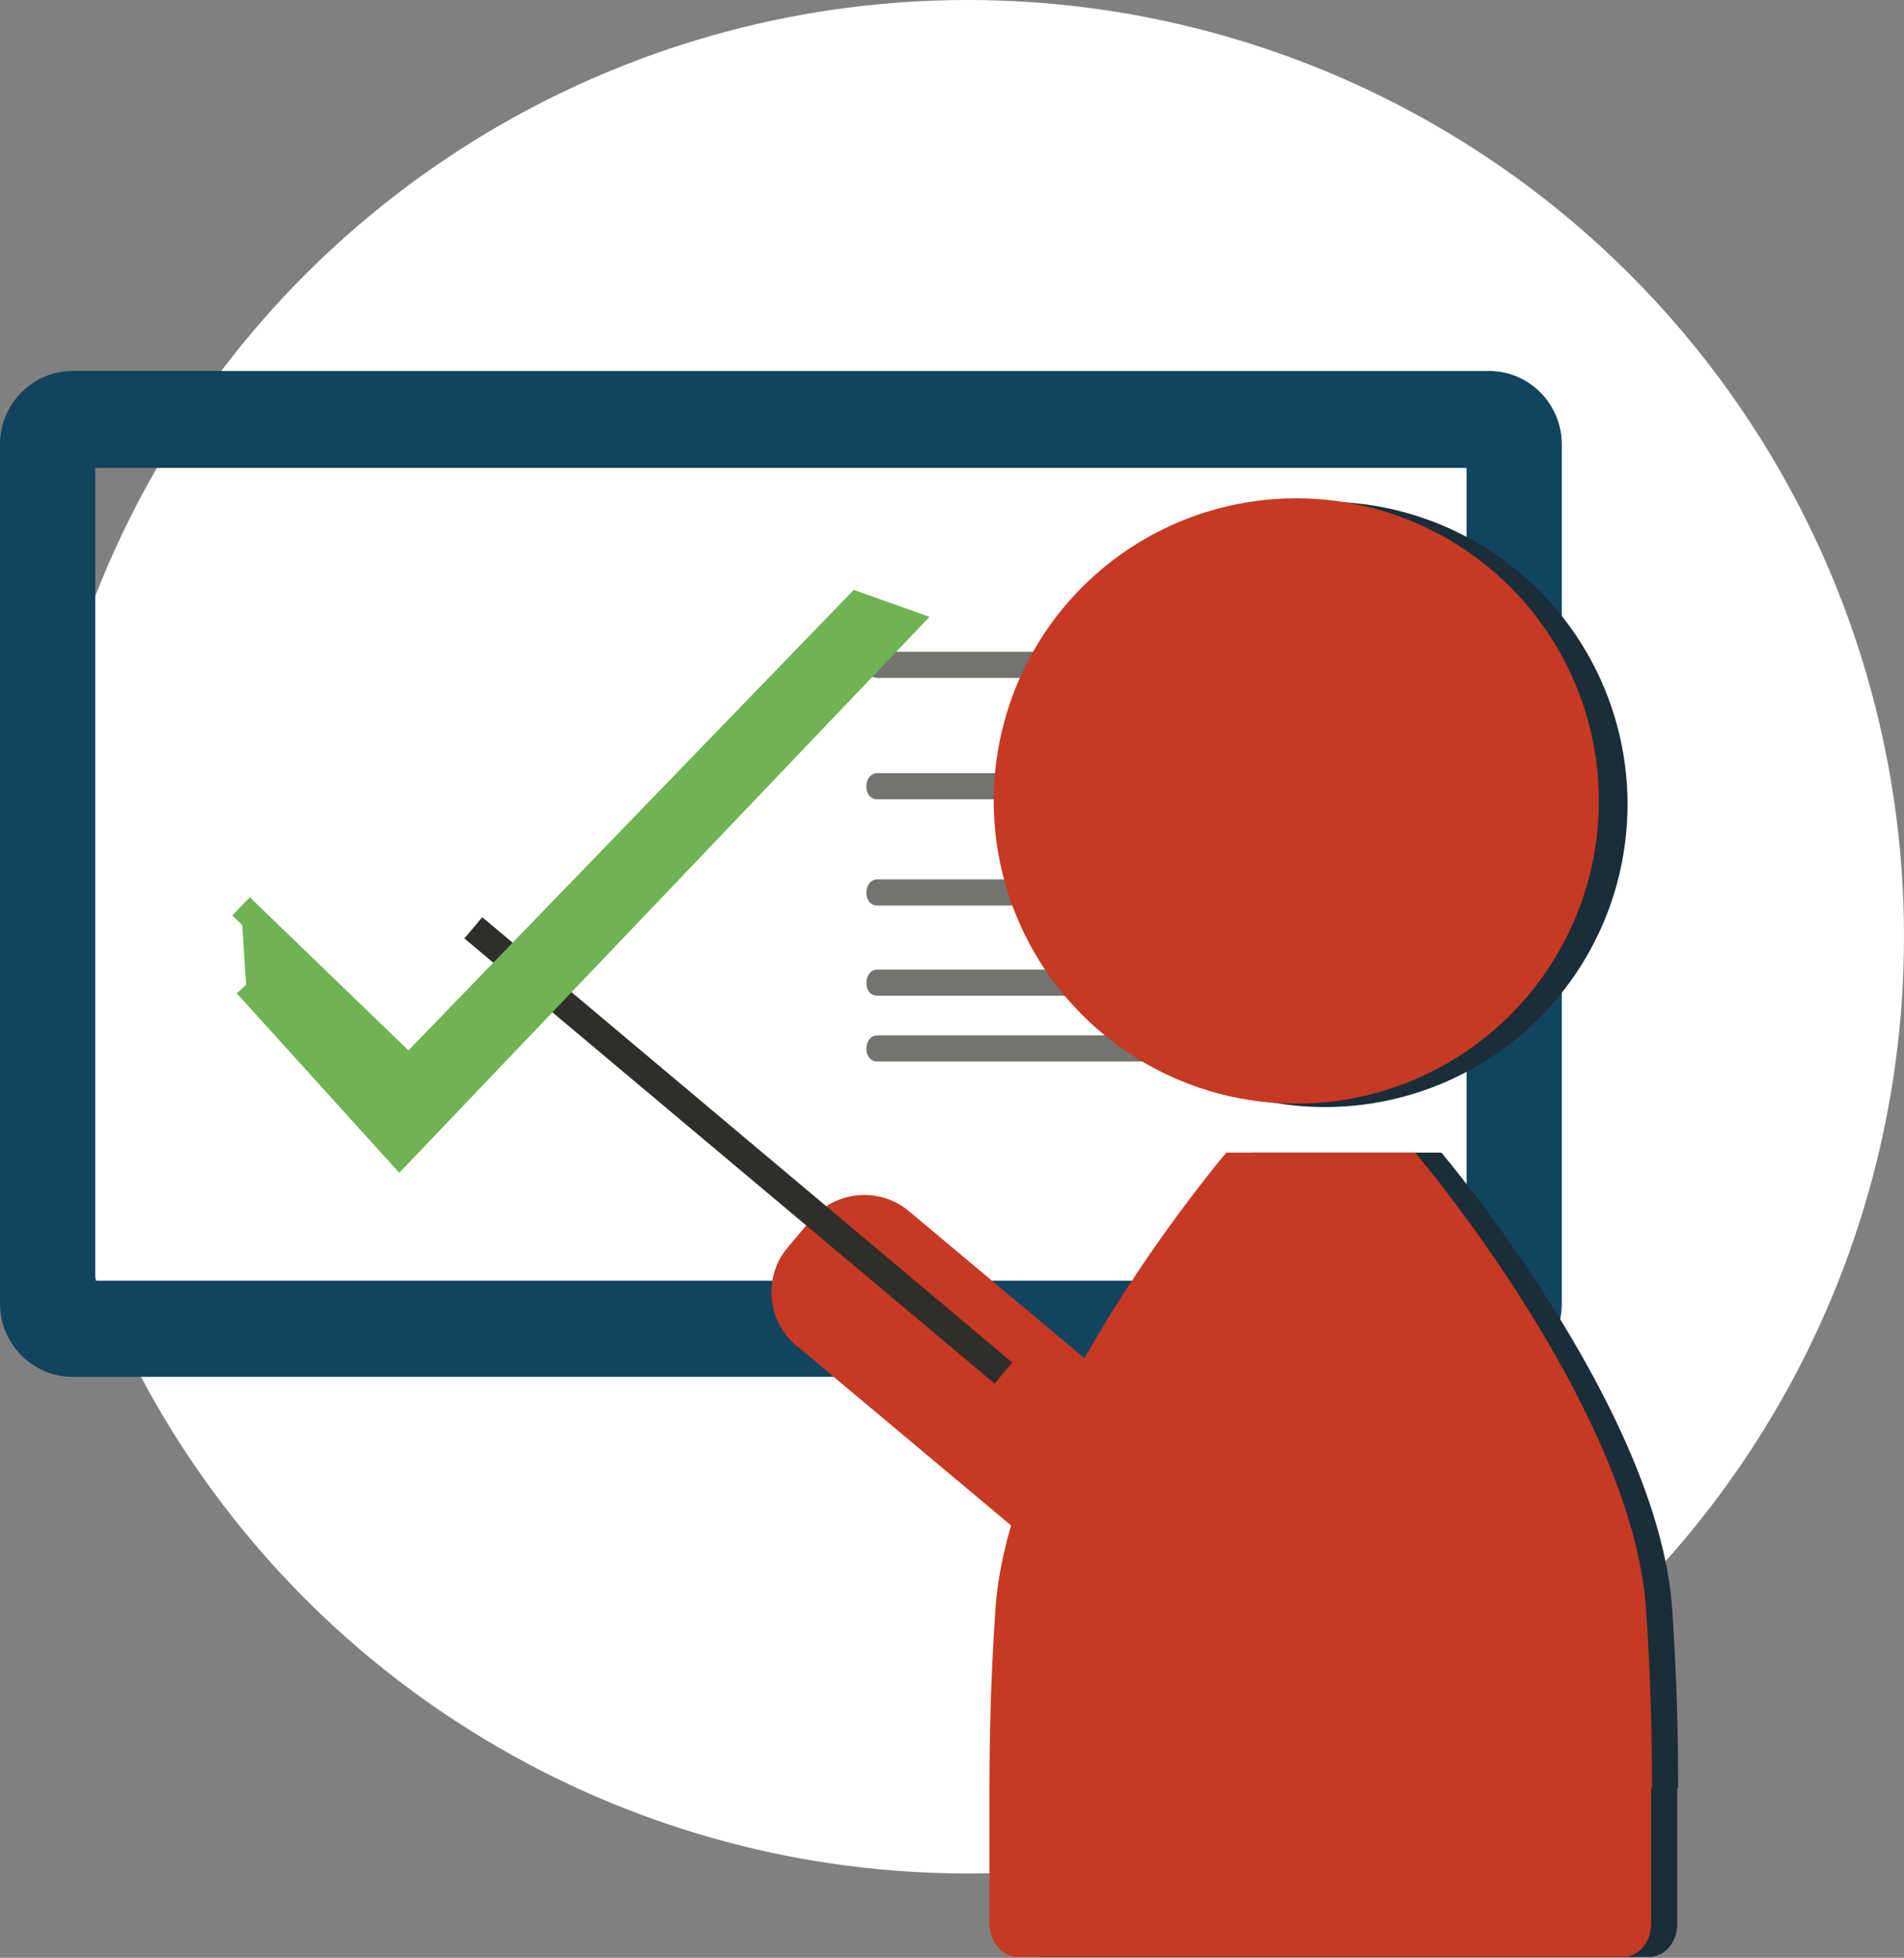
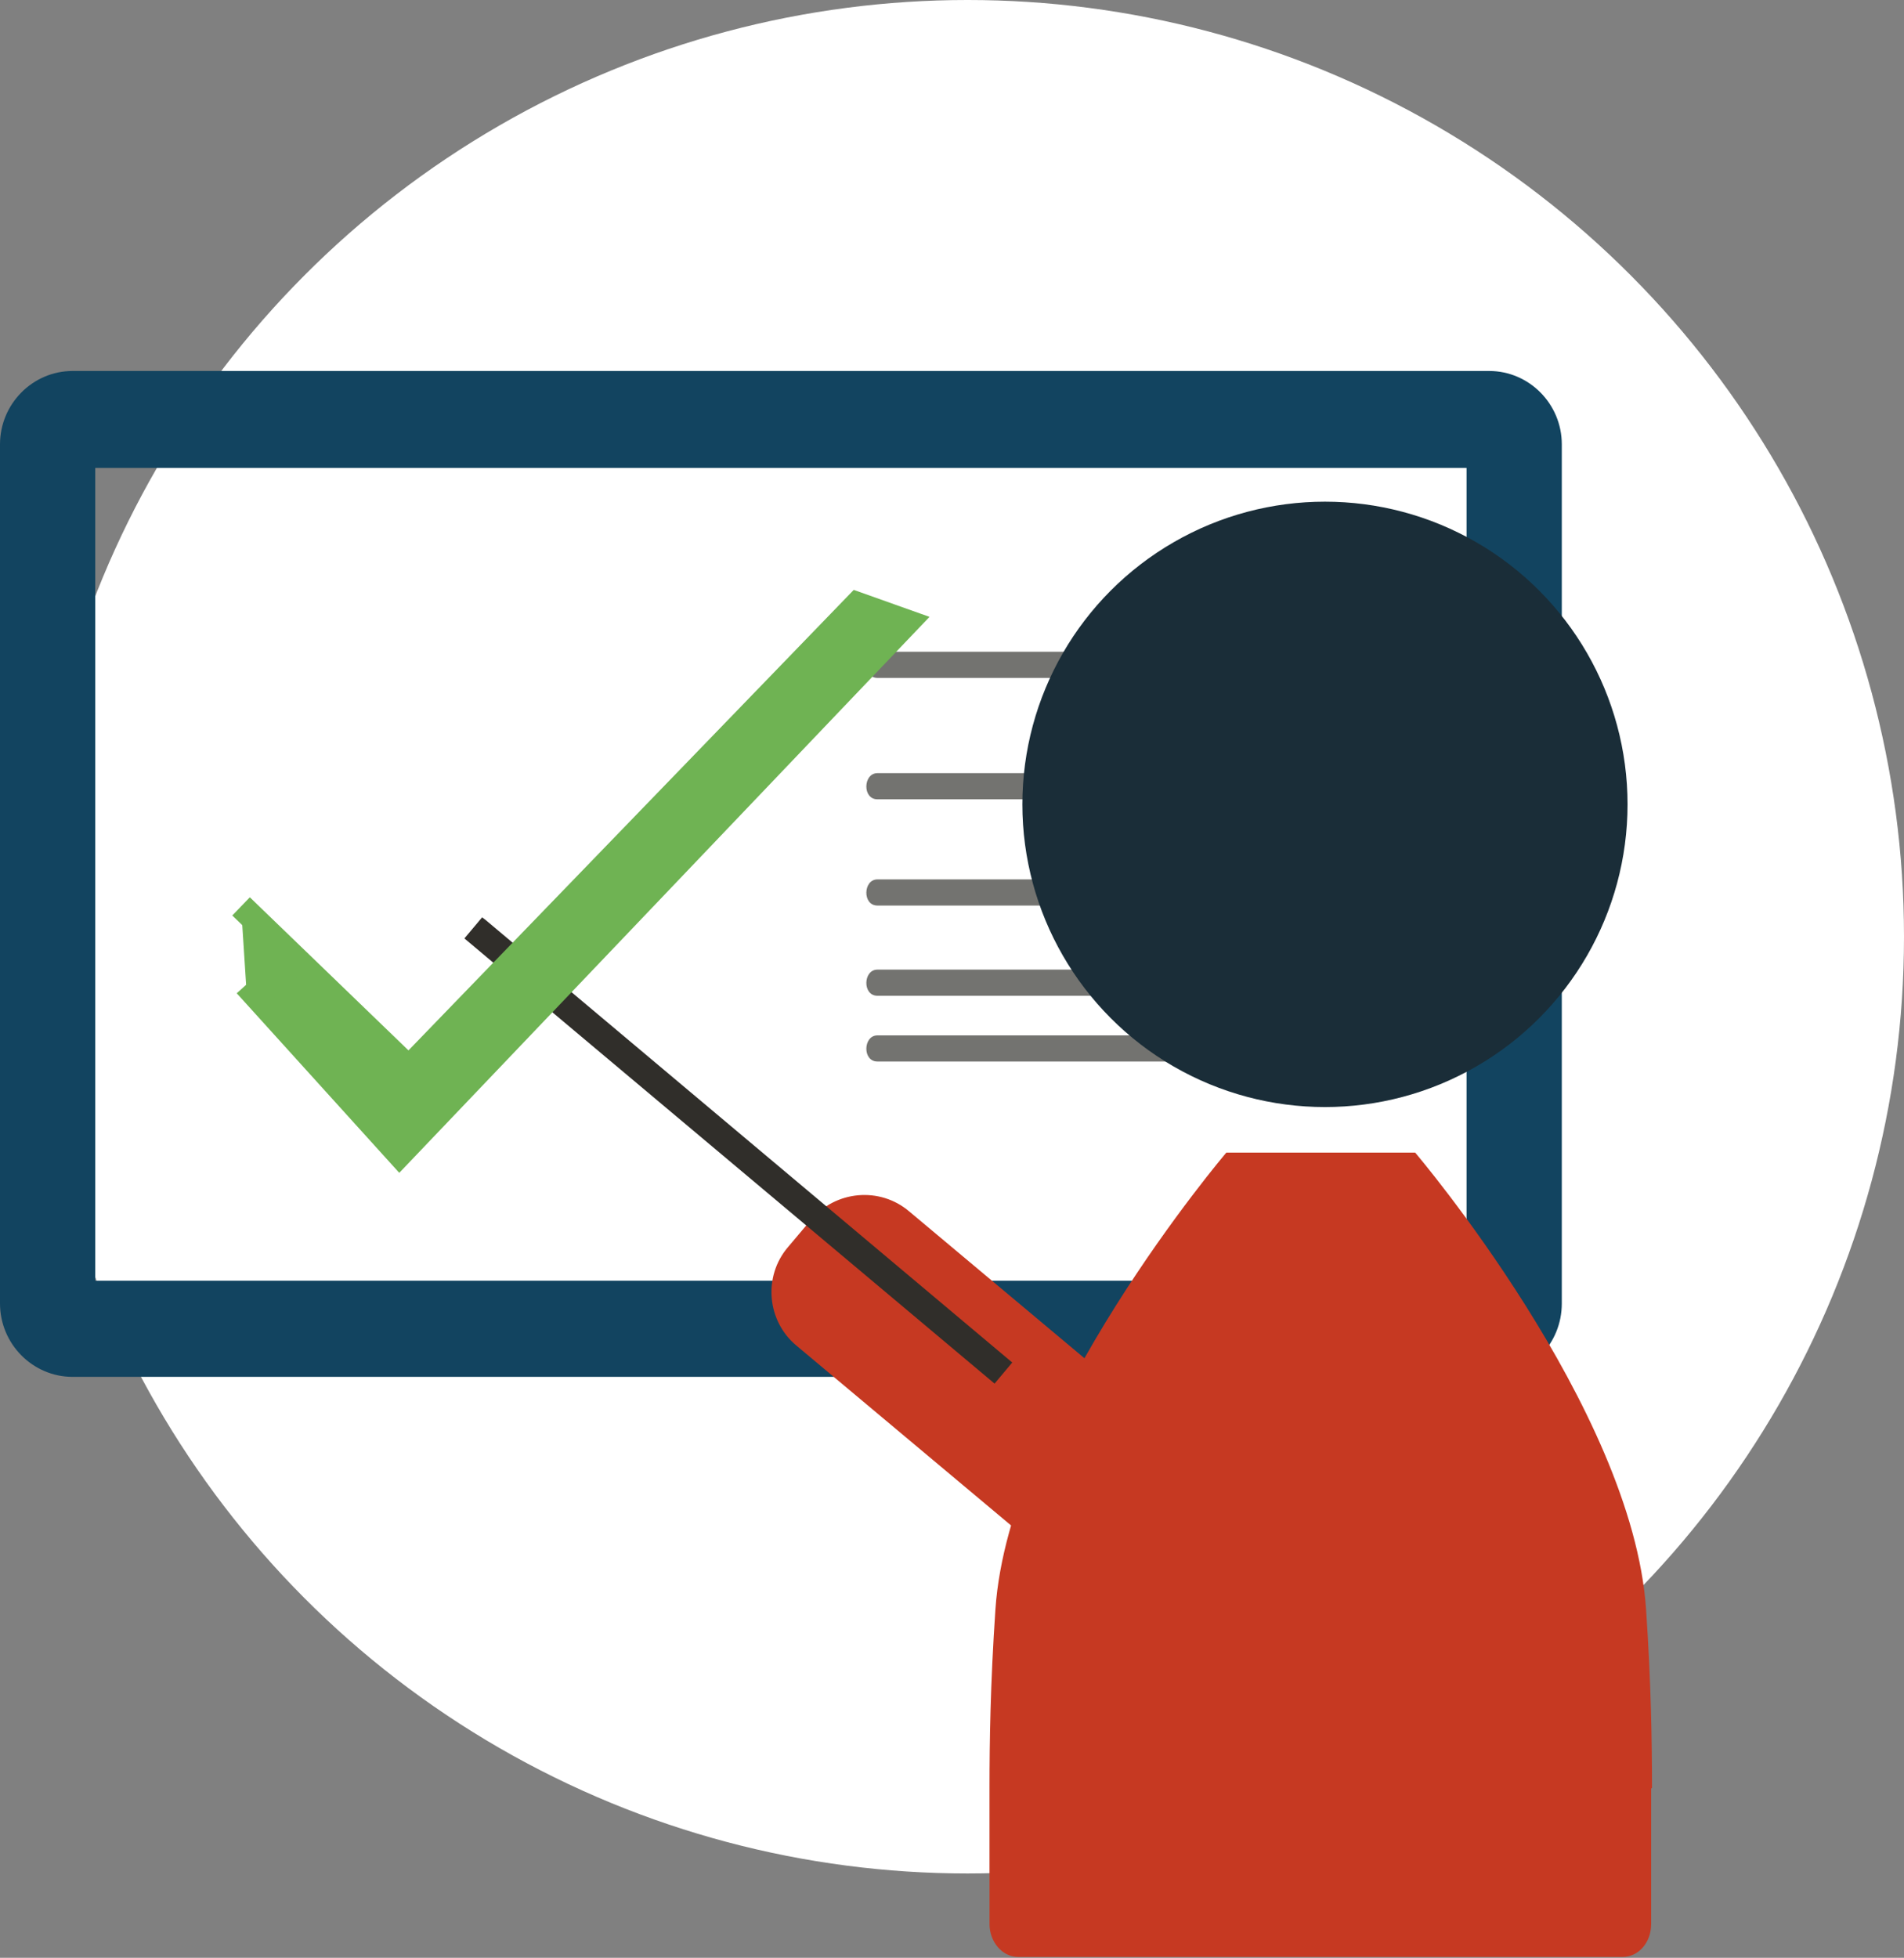
<svg xmlns="http://www.w3.org/2000/svg" version="1.1" x="0px" y="0px" width="225.9px" height="232.2px" viewBox="0 0 225.9 232.2" enable-background="new 0 0 225.9 232.2" xml:space="preserve">
  <rect x="0" y="0" width="225.9" height="232.2" fill="#808080" stroke="none" />
  <defs>
</defs>
  <g id="XMLID_27_">
    <circle fill="#FFFFFF" cx="114.8" cy="111.1" r="111.1" />
  </g>
  <g id="XMLID_5_">
    <g id="XMLID_22_">
      <g id="XMLID_26_">
        <path fill="none" stroke="#124460" stroke-width="4" stroke-miterlimit="10" d="M176.7,157.6H8.6c-1.6,0-2.9-1.3-2.9-2.9V52.7     c0-1.6,1.3-2.9,2.9-2.9h168.1c1.6,0,2.9,1.3,2.9,2.9v101.9C179.7,156.3,178.3,157.6,176.7,157.6z" />
      </g>
      <g id="XMLID_23_">
        <path fill="none" stroke="#124460" stroke-width="4" stroke-miterlimit="10" d="M176.7,161.3H8.6c-3.6,0-6.6-3-6.6-6.7V52.7     c0-3.7,3-6.7,6.6-6.7h168.1c3.6,0,6.6,3,6.6,6.7v101.9C183.3,158.3,180.4,161.3,176.7,161.3z M9.3,153.9H176V53.5H9.3V153.9z" />
      </g>
    </g>
    <g id="XMLID_21_">
      <path fill="#737370" d="M158.5,77.3h-54.4c-1.7,0-1.8,3.1,0,3.1h54.4C160.3,80.4,160.3,77.3,158.5,77.3z" />
    </g>
    <g id="XMLID_20_">
      <path fill="#737370" d="M158.5,91.7h-54.4c-1.7,0-1.8,3.1,0,3.1h54.4C160.3,94.8,160.3,91.7,158.5,91.7z" />
    </g>
    <g id="XMLID_18_">
      <path fill="#737370" d="M158.5,104.3h-54.4c-1.7,0-1.8,3.1,0,3.1h54.4C160.3,107.4,160.3,104.3,158.5,104.3z" />
    </g>
    <g id="XMLID_17_">
      <path fill="#737370" d="M158.5,115h-54.4c-1.7,0-1.8,3.1,0,3.1h54.4C160.3,118.1,160.3,115,158.5,115z" />
    </g>
    <g id="XMLID_16_">
      <path fill="#737370" d="M158.5,122.8h-54.4c-1.7,0-1.8,3.1,0,3.1h54.4C160.3,125.9,160.3,122.8,158.5,122.8z" />
    </g>
    <g id="XMLID_15_">
      <circle fill="#1A2D38" cx="157.2" cy="95.4" r="35.9" />
    </g>
    <g id="XMLID_14_">
-       <circle fill="#C63922" cx="153.8" cy="95" r="35.9" />
-     </g>
+       </g>
    <g id="XMLID_13_">
-       <path fill="#1A2D38" d="M199.1,212c0-5.3-0.1-12.3-0.7-21.1c-1.6-23.9-27.4-54.2-27.4-54.2h-4.3h-13.8h-4.3    c0,0-25.8,30.3-27.4,54.2c-0.6,8.8-0.7,15.8-0.7,21.1c0,0,0,0.1,0,0.1v16.1c0,2.1,1.5,3.9,3.4,3.9h71.7c1.9,0,3.4-1.7,3.4-3.9    v-16.1C199.1,212.1,199.1,212.1,199.1,212z" />
-     </g>
+       </g>
    <g id="XMLID_12_">
      <path fill="#C63922" d="M196,212c0-5.3-0.1-12.3-0.7-21.1c-1.6-23.9-27.4-54.2-27.4-54.2h-4.3h-13.8h-4.3c0,0-25.8,30.3-27.4,54.2    c-0.6,8.8-0.7,15.8-0.7,21.1c0,0,0,0.1,0,0.1v16.1c0,2.1,1.5,3.9,3.4,3.9h71.7c1.9,0,3.4-1.7,3.4-3.9v-16.1    C196,212.1,196,212.1,196,212z" />
    </g>
    <g id="XMLID_11_">
      <path fill="#C63922" d="M144.6,185.3l-2.7,3.2c-2.9,3.5-8.2,4-11.7,1l-35.7-29.9c-3.5-2.9-4-8.2-1-11.7l2.7-3.2    c2.9-3.5,8.2-4,11.7-1l35.7,29.9C147.1,176.5,147.5,181.8,144.6,185.3z" />
    </g>
    <g id="XMLID_6_">
      <g id="XMLID_10_">
        <rect x="86.4" y="95.9" transform="matrix(-0.643 0.766 -0.766 -0.643 248.408 157.187)" fill="#302E2A" width="2.3" height="81.1" />
      </g>
      <g id="XMLID_7_">
        <path fill="#302E2A" d="M118,164.1l-62.9-52.8l2.1-2.5l0.4,0.3l62.5,52.5L118,164.1z M56.5,111.2l61.4,51.5l0.8-1l-61.4-51.5     L56.5,111.2z" />
      </g>
    </g>
  </g>
  <g id="XMLID_1_">
    <polyline fill="#6FB353" stroke="#6FB353" stroke-width="3" stroke-miterlimit="10" points="29.2,116.8 47.4,136.9 107.6,73.8    101.7,71.7 48.5,126.7 28.6,107.5  " />
  </g>
</svg>